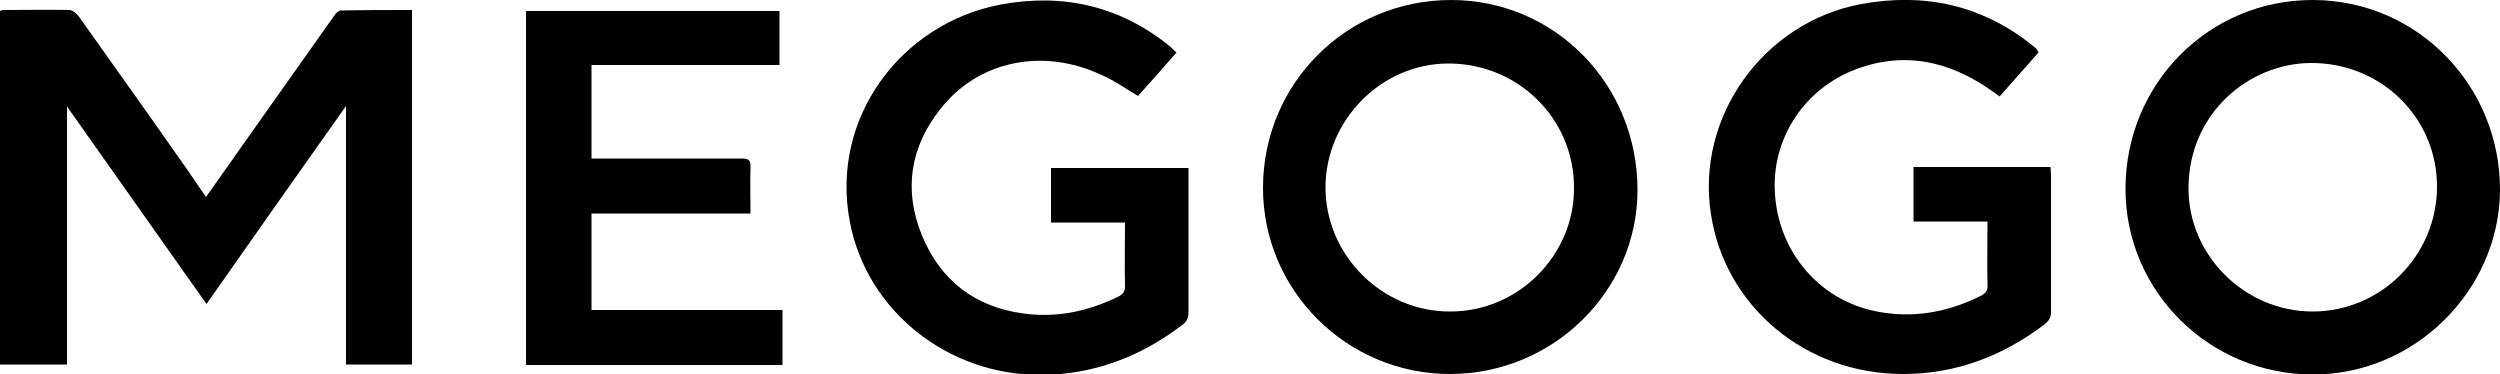
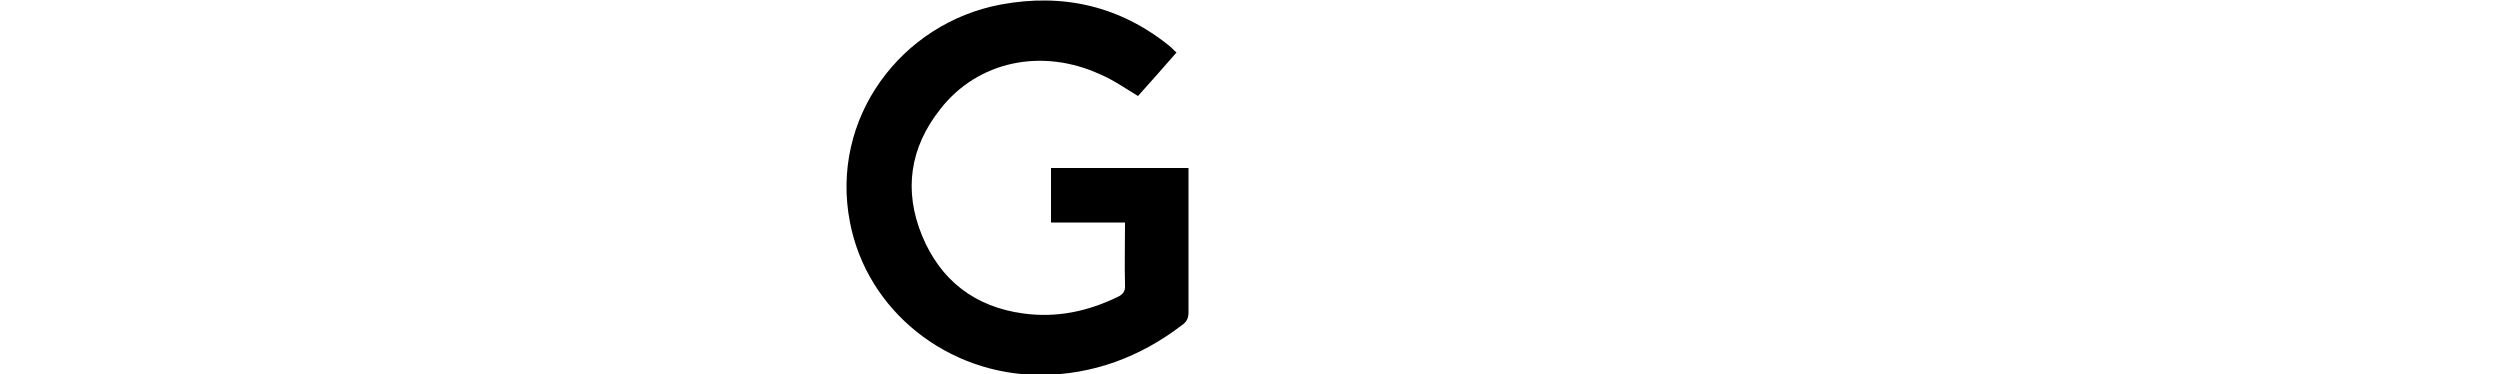
<svg xmlns="http://www.w3.org/2000/svg" xmlns:xlink="http://www.w3.org/1999/xlink" version="1.1" id="Слой_1" x="0px" y="0px" viewBox="0 0 500 74.9" style="enable-background:new 0 0 500 74.9;" xml:space="preserve">
  <style type="text/css">
	.st0{clip-path:url(#SVGID_2_);}
	.st1{clip-path:url(#SVGID_4_);}
	.st2{clip-path:url(#SVGID_6_);}
</style>
  <g id="surface1">
-     <path d="M41.2,39.4c3.3-4.7,6.5-9.2,9.6-13.6c5.3-7.5,10.6-15,16-22.6c0.3-0.5,0.9-1.1,1.3-1.1C72.9,2,77.6,2,82.4,2   c0,23.7,0,47.3,0,70.9c-4.4,0-8.8,0-13.2,0c0-17.1,0-34.2,0-51.7c-9.4,13.3-18.6,26.3-27.9,39.6c-9.3-13.2-18.5-26.2-27.9-39.5   c0,17.4,0,34.4,0,51.6c-4.3,0-8.8,0-13.4,0c0-23.5,0-47,0-70.7c0.2-0.1,0.4-0.2,0.7-0.2c4.4,0,8.8-0.1,13.2,0   c0.6,0,1.4,0.7,1.8,1.2c7.3,10.3,14.6,20.5,21.8,30.8C38.7,35.8,39.9,37.5,41.2,39.4" />
    <g>
      <defs>
        <rect id="SVGID_1_" x="341.6" y="0" width="68.9" height="74.9" />
      </defs>
      <clipPath id="SVGID_2_">
        <use xlink:href="#SVGID_1_" style="overflow:visible;" />
      </clipPath>
      <g class="st0">
-         <path d="M407.7,10.5c-2.6,2.9-5.1,5.8-7.8,8.8c-0.5-0.4-1-0.8-1.5-1.1c-8.7-6.2-18.1-8.1-28.1-4c-9.8,4.1-16.1,13.9-15.3,24.7     c0.8,11.6,8.9,21,19.9,23.3c7.5,1.6,14.6,0.3,21.4-3.1c0.9-0.5,1.3-1.1,1.2-2.1c-0.1-4.2,0-8.3,0-12.7c-4.9,0-9.8,0-14.8,0     c0-3.7,0-7.2,0-10.9c9.1,0,18.2,0,27.4,0c0,0.5,0.1,1,0.1,1.5c0,9.2,0,18.3,0,27.5c0,1.1-0.4,1.7-1.2,2.4     c-8.4,6.4-17.8,10-28.4,10c-19.6,0-35.6-13.6-38.4-31.9c-3.1-19.5,10.5-38.5,30.1-42.1c12.6-2.3,24.1,0.2,34.2,8.3     c0.3,0.2,0.6,0.5,0.9,0.8C407.5,10.2,407.6,10.3,407.7,10.5" />
-       </g>
+         </g>
    </g>
    <g>
      <defs>
        <rect id="SVGID_3_" x="169.1" y="0" width="68.9" height="74.9" />
      </defs>
      <clipPath id="SVGID_4_">
        <use xlink:href="#SVGID_3_" style="overflow:visible;" />
      </clipPath>
      <g class="st1">
        <path d="M235.3,10.5c-2.6,3-5.2,5.9-7.7,8.7c-2.5-1.5-4.9-3.2-7.5-4.3c-11.7-5.4-24.6-2.7-32.1,7c-6,7.6-7.3,16.2-3.6,25.2     c3.7,9,10.6,14.3,20.3,15.6c6.6,0.9,12.8-0.4,18.8-3.3c1.1-0.5,1.6-1.2,1.5-2.4c-0.1-4.1,0-8.2,0-12.5c-5,0-9.8,0-14.8,0     c0-3.7,0-7.2,0-10.9c9.1,0,18.2,0,27.5,0c0,0.6,0,1.2,0,1.7c0,9.1,0,18.1,0,27.2c0,1.2-0.4,1.9-1.4,2.6     c-8.3,6.3-17.6,9.8-28.1,9.9C189.4,75,173.4,62.1,170,44.5c-4.1-20.9,10.3-39.9,30.2-43.6c12.4-2.3,23.8,0.3,33.7,8.3     C234.3,9.5,234.7,10,235.3,10.5" />
      </g>
    </g>
-     <path d="M156.5,62c0,3.8,0,7.4,0,11c-17.1,0-34.1,0-51.3,0c0-23.6,0-47.1,0-70.8c16.9,0,33.8,0,50.7,0c0,3.6,0,7.1,0,10.8   c-12.5,0-25,0-37.6,0c0,6.3,0,12.4,0,18.7c0.7,0,1.4,0,2,0c9.3,0,18.7,0,28,0c1.4,0,1.9,0.3,1.8,1.8c-0.1,3,0,6.1,0,9.2   c-10.7,0-21.2,0-31.8,0c0,6.5,0,12.8,0,19.3C131,62,143.7,62,156.5,62" />
    <g>
      <defs>
        <rect id="SVGID_5_" x="424.9" y="0" width="75.1" height="74.9" />
      </defs>
      <clipPath id="SVGID_6_">
        <use xlink:href="#SVGID_5_" style="overflow:visible;" />
      </clipPath>
      <g class="st2">
-         <path d="M462.5,62.3c-13.5,0-24.9-11.2-24.8-24.8c0.1-14.9,12.1-24.8,24.4-24.9c14.1-0.1,25.3,10.9,25.3,24.7     C487.4,51.1,476.2,62.3,462.5,62.3z M462.7,0c-20.9-0.1-37.6,16.7-37.6,37.8c0,20.5,16.8,37.1,37.5,37.1     c20.3,0,37.1-16.7,37.4-36.6C500.2,17.4,483.7,0.1,462.7,0" />
-       </g>
+         </g>
    </g>
-     <path d="M290.1,62.3c-13.6,0.1-25-11.2-25-24.8c0-13.5,11.2-24.8,24.6-24.8c13.9,0,25.1,11,25.1,24.8   C314.9,51,303.7,62.3,290.1,62.3z M290.2,0c-20.8,0-37.5,16.6-37.6,37.4c-0.1,20.6,16.7,37.4,37.4,37.4c20.6,0,37.5-16.6,37.5-36.8   C327.5,16.9,311,0,290.2,0" />
  </g>
</svg>